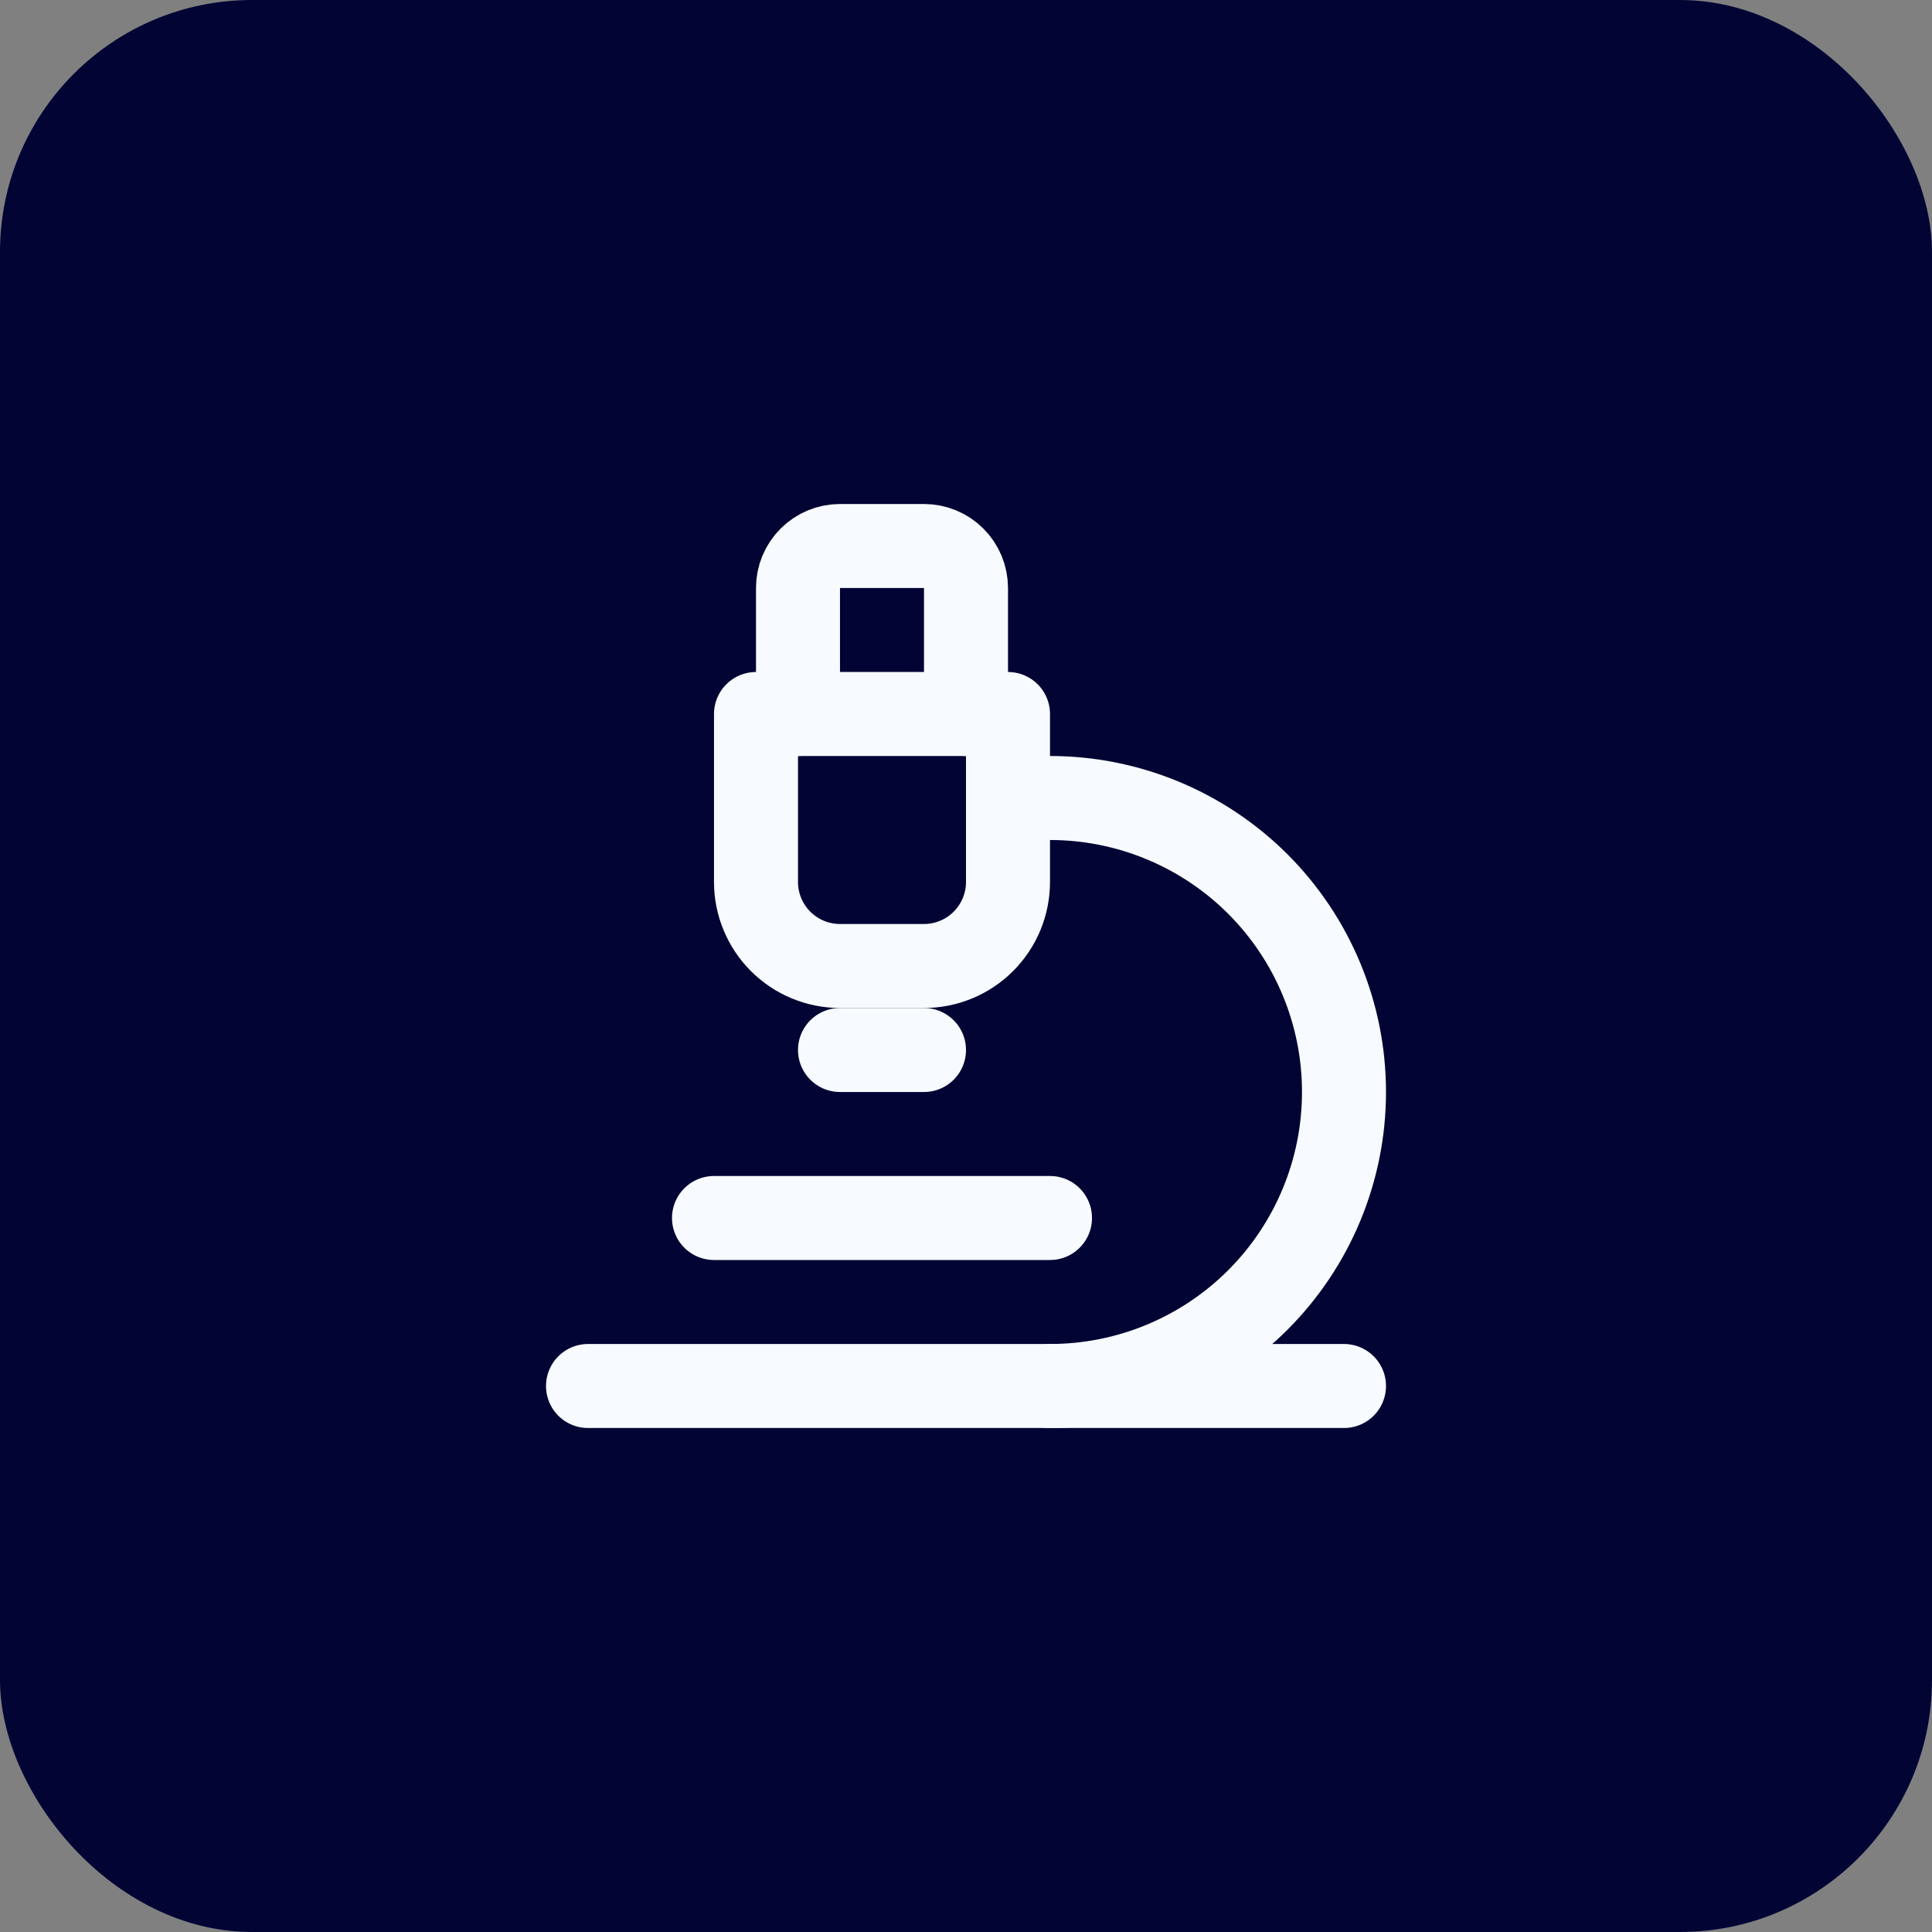
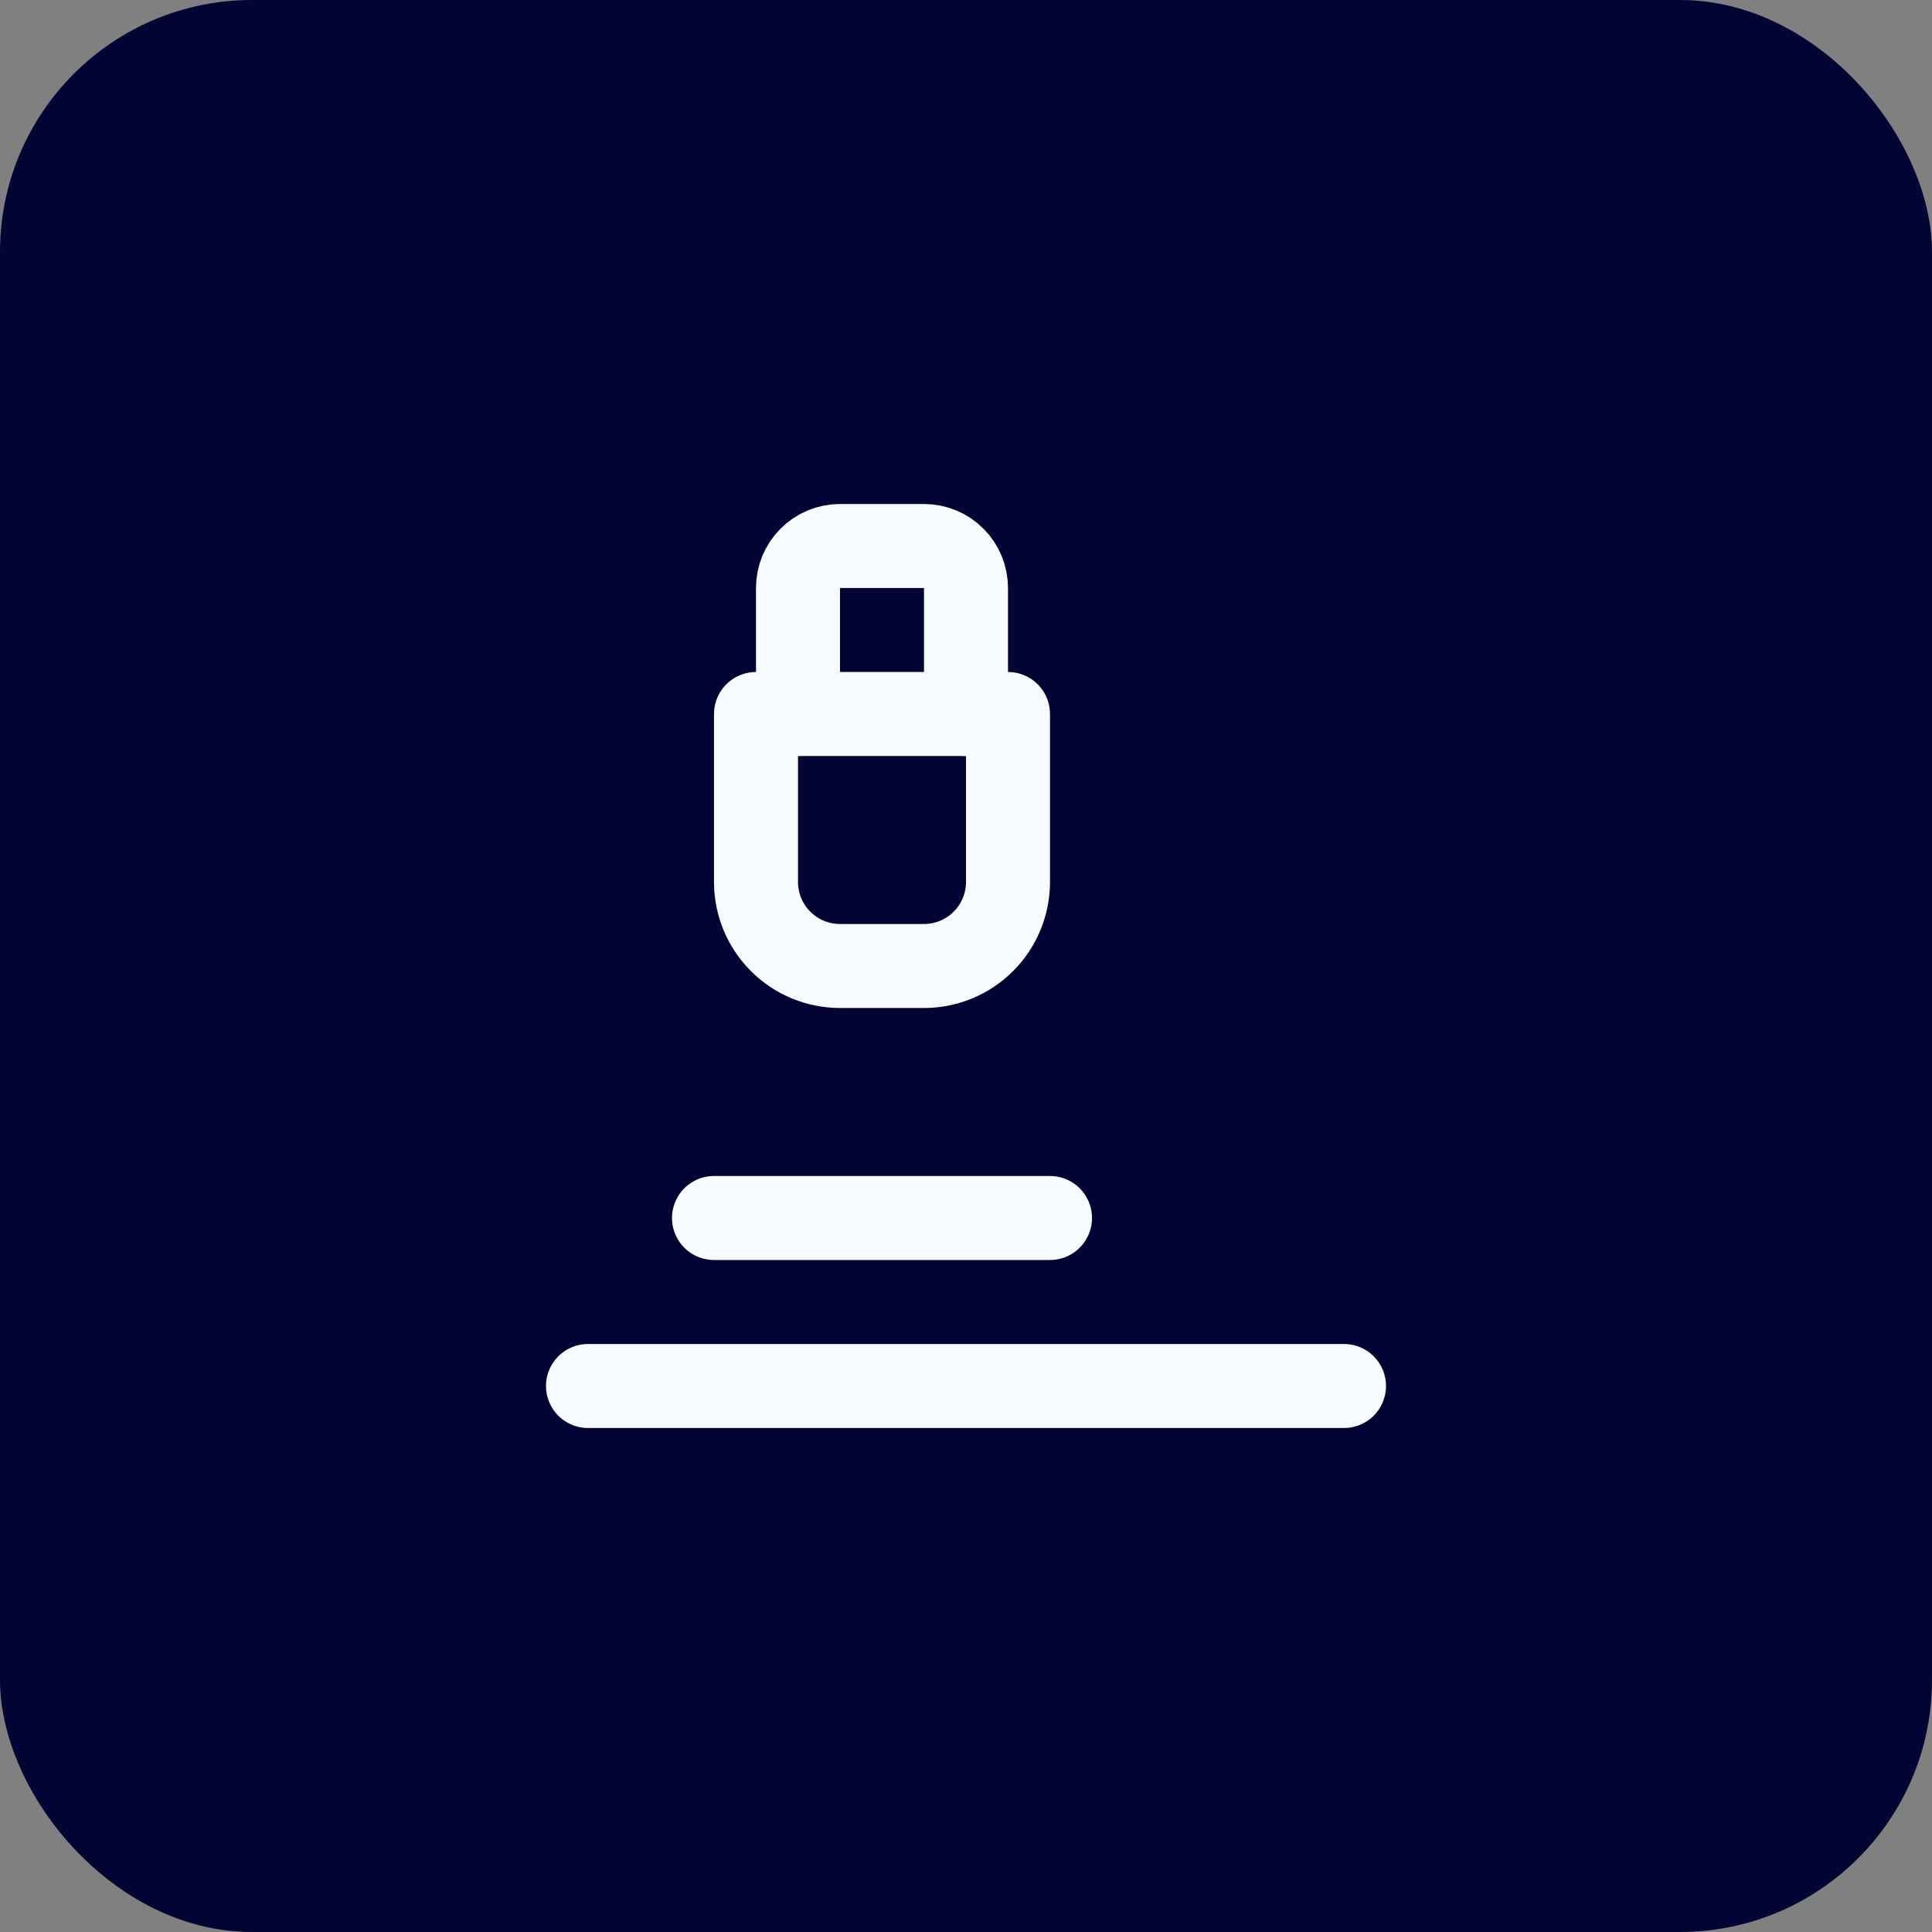
<svg xmlns="http://www.w3.org/2000/svg" width="46" height="46" viewBox="0 0 46 46" fill="none">
  <rect x="0" y="0" width="46" height="46" fill="#808080" stroke="none" />
  <rect width="46" height="46" rx="6" fill="#020434" />
  <path d="M17 29H25" stroke="#F7FBFF" stroke-width="2" stroke-linecap="round" stroke-linejoin="round" />
  <path d="M14 33H32" stroke="#F7FBFF" stroke-width="2" stroke-linecap="round" stroke-linejoin="round" />
-   <path d="M25 33C26.857 33 28.637 32.263 29.95 30.95C31.262 29.637 32 27.857 32 26C32 24.143 31.262 22.363 29.95 21.05C28.637 19.738 26.857 19 25 19H24" stroke="#F7FBFF" stroke-width="2" stroke-linecap="round" stroke-linejoin="round" />
-   <path d="M20 25H22" stroke="#F7FBFF" stroke-width="2" stroke-linecap="round" stroke-linejoin="round" />
  <path d="M20 23C19.47 23 18.961 22.789 18.586 22.414C18.211 22.039 18 21.53 18 21V17H24V21C24 21.53 23.789 22.039 23.414 22.414C23.039 22.789 22.53 23 22 23H20Z" stroke="#F7FBFF" stroke-width="2" stroke-linecap="round" stroke-linejoin="round" />
  <path d="M23 17V14C23 13.735 22.895 13.48 22.707 13.293C22.52 13.105 22.265 13 22 13H20C19.735 13 19.48 13.105 19.293 13.293C19.105 13.48 19 13.735 19 14V17" stroke="#F7FBFF" stroke-width="2" stroke-linecap="round" stroke-linejoin="round" />
</svg>